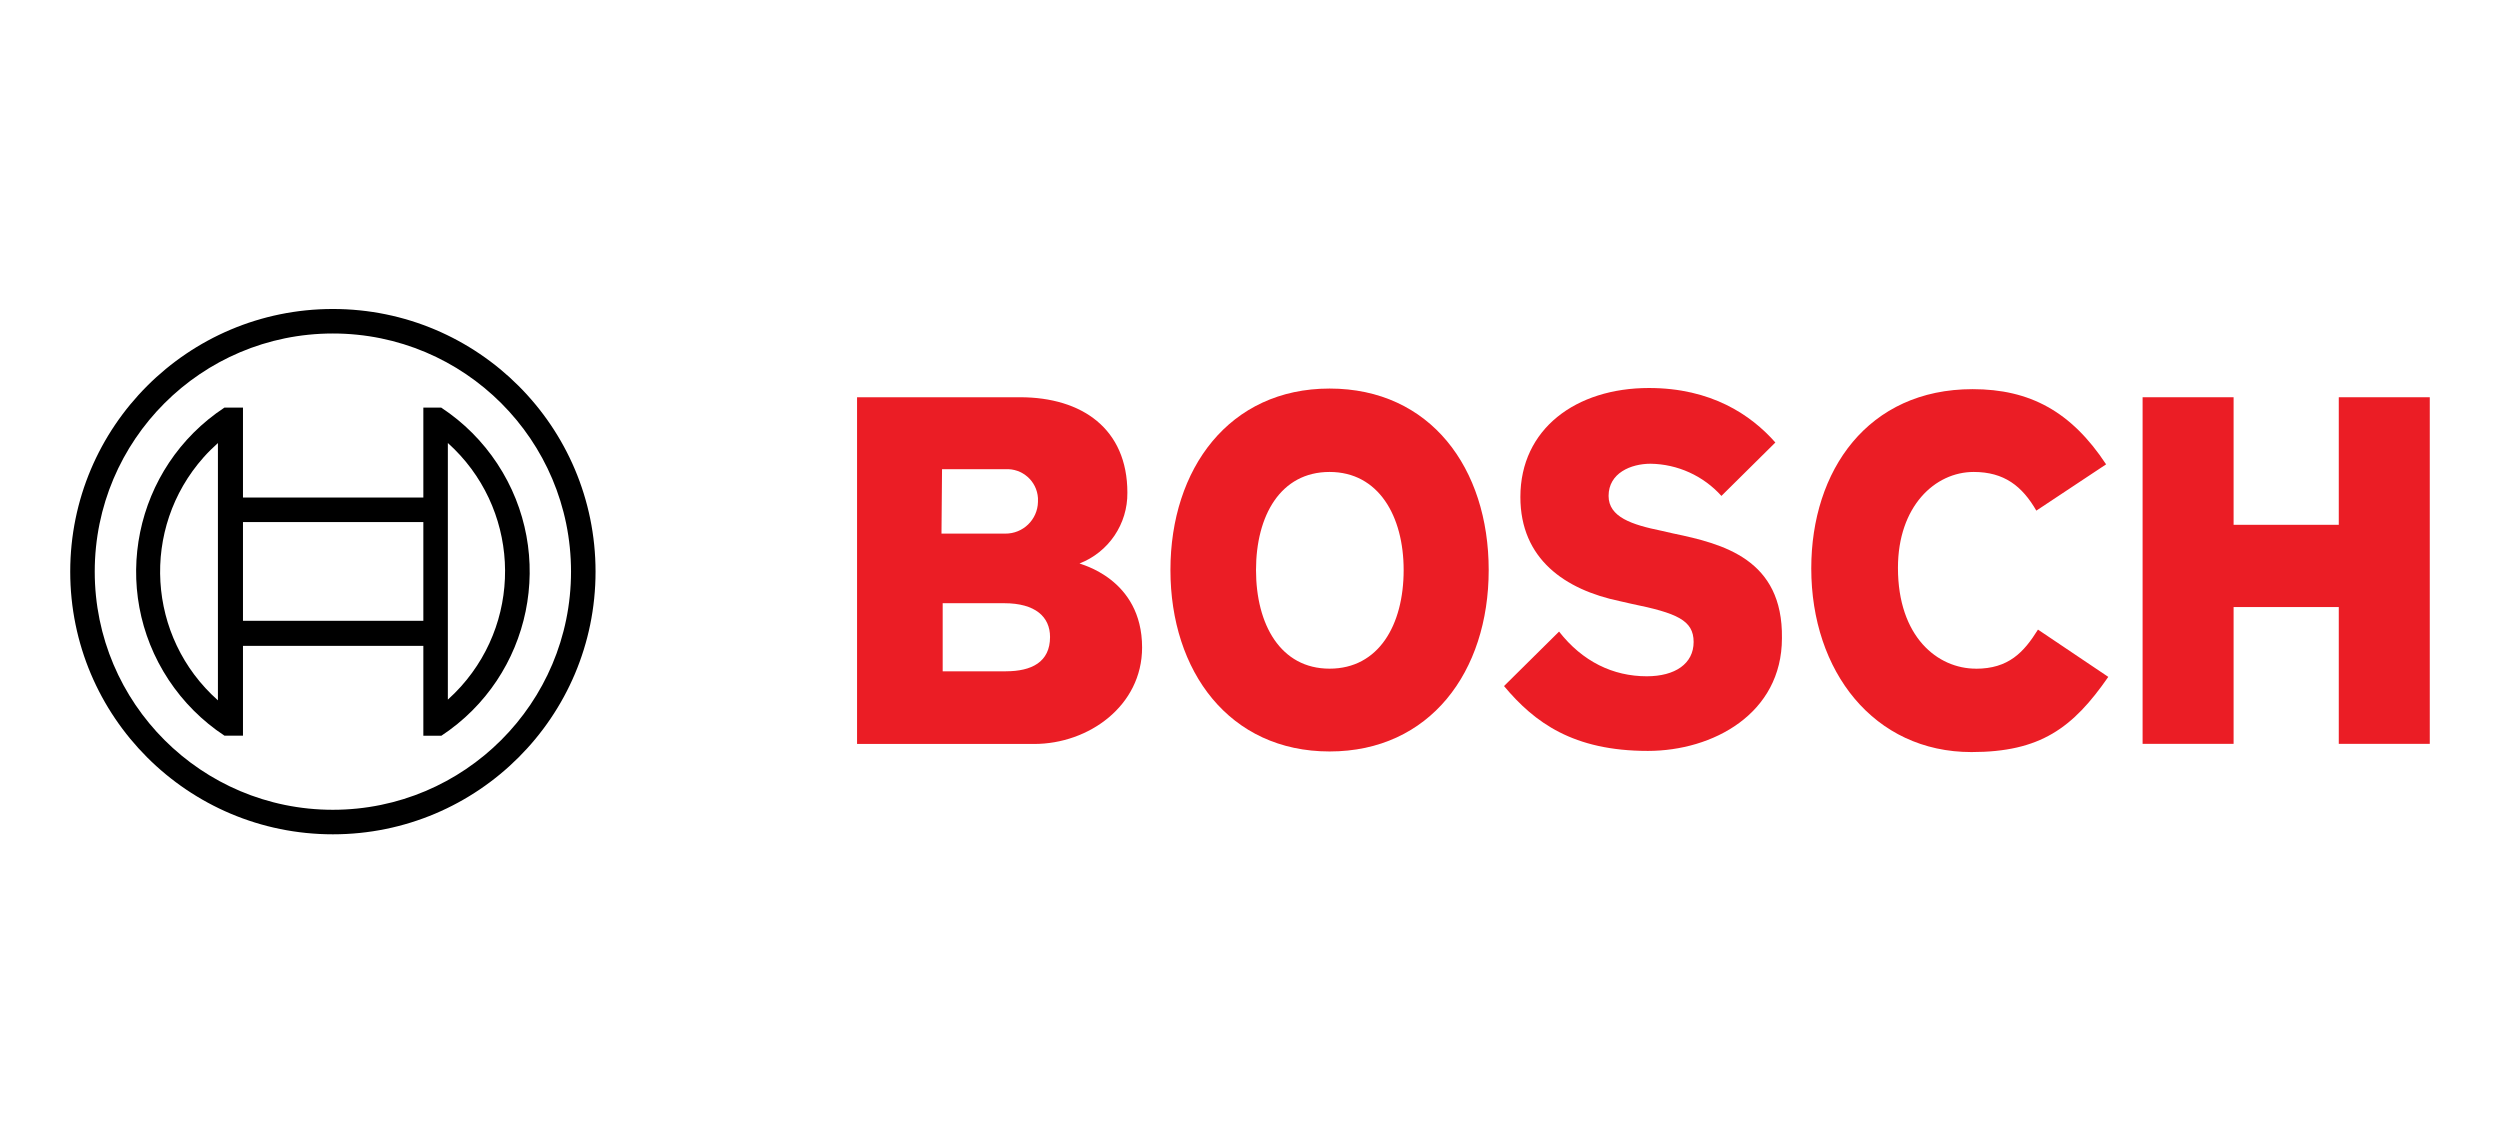
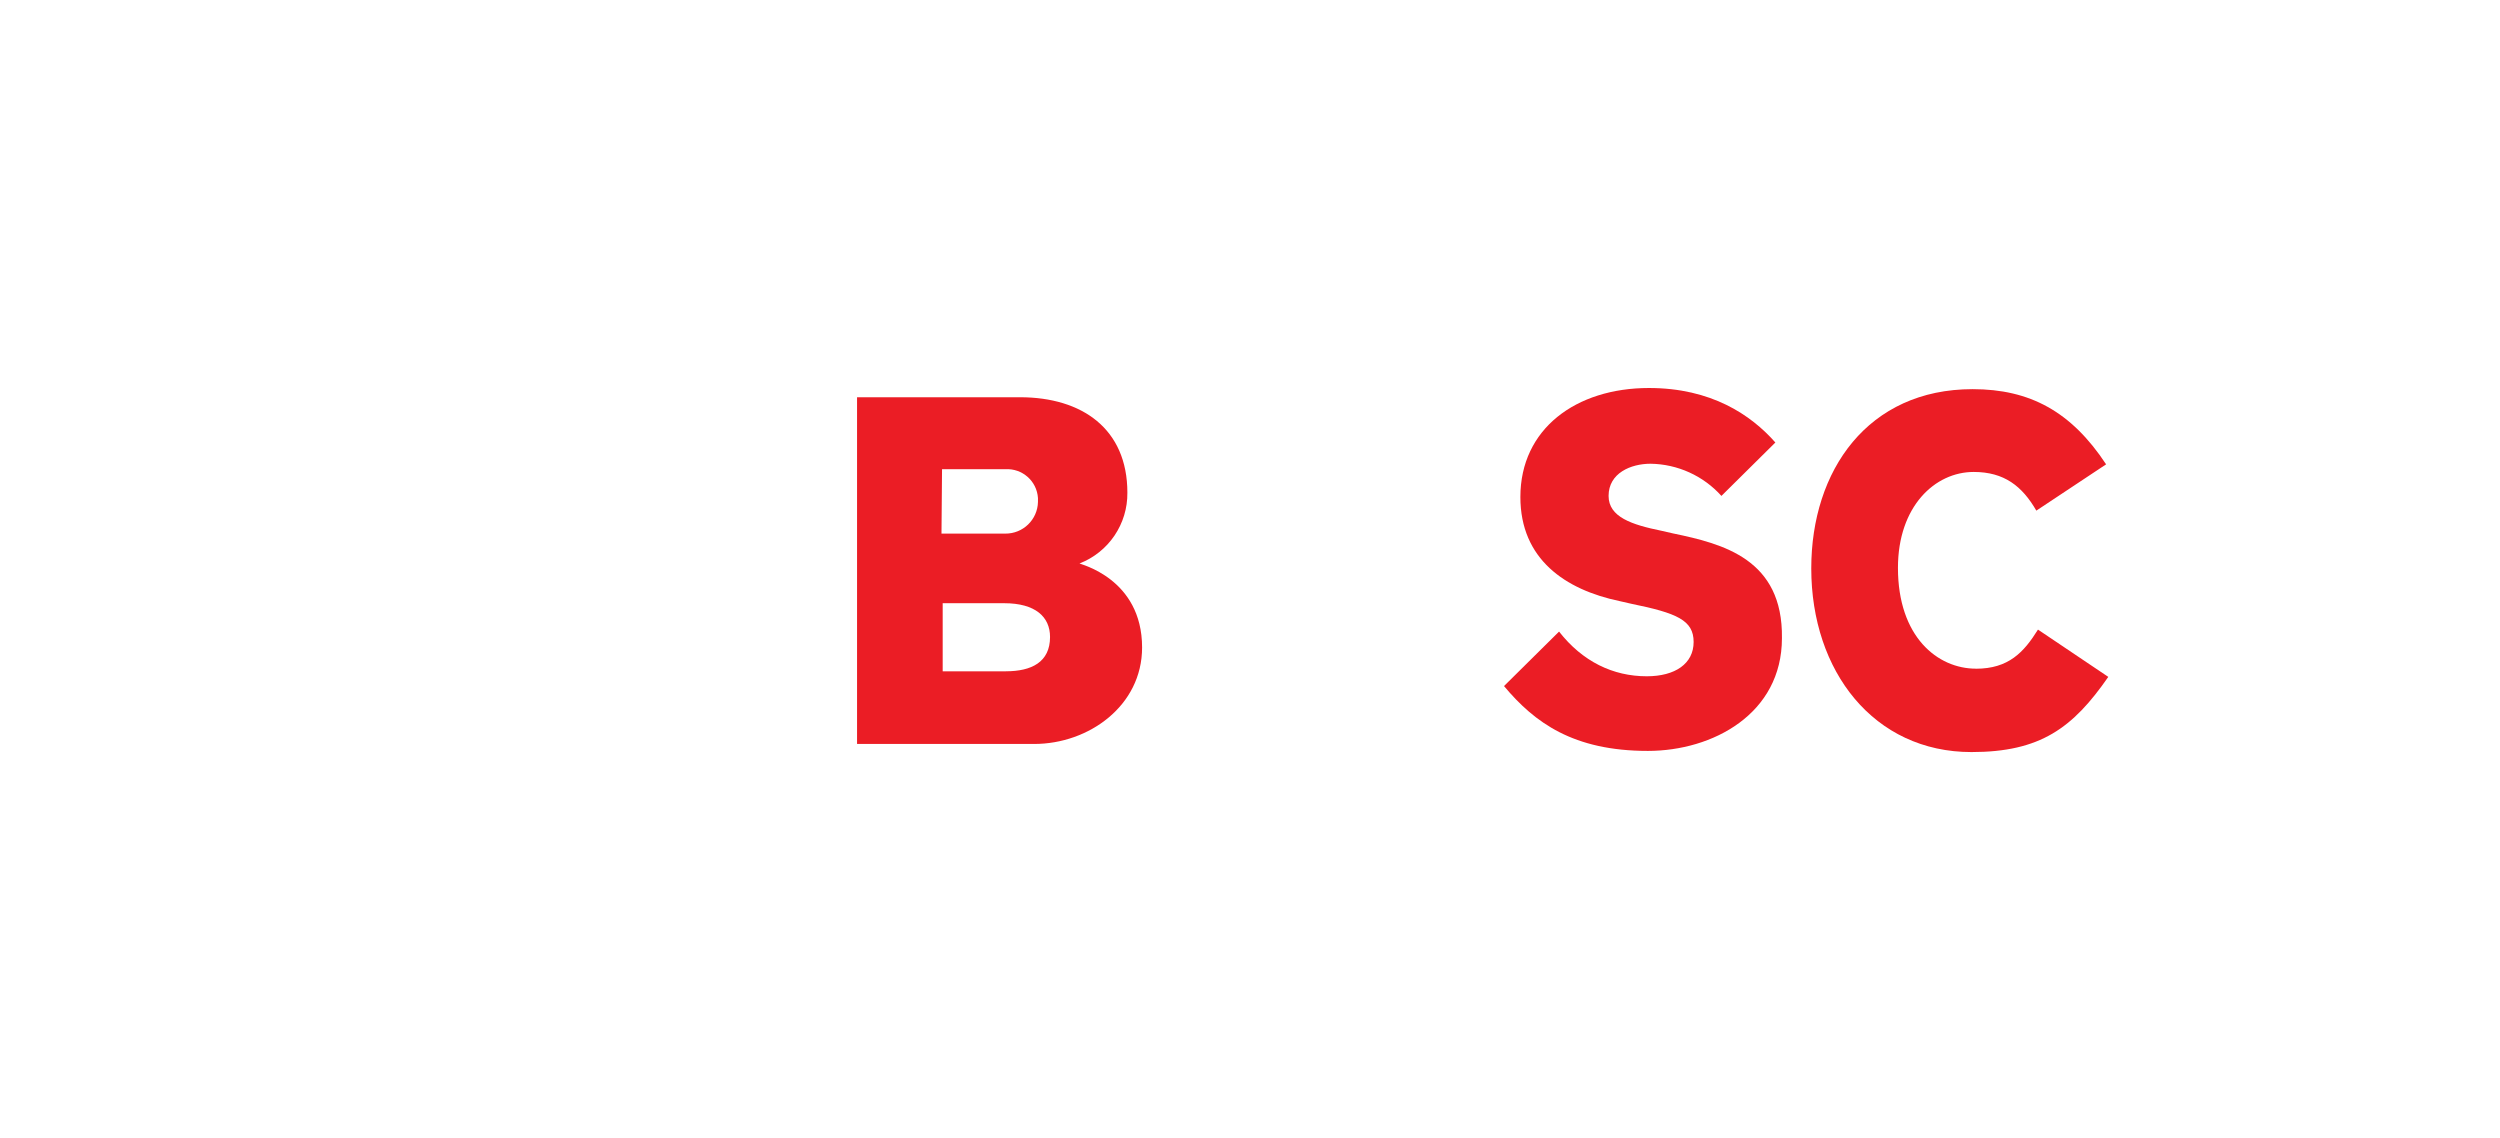
<svg xmlns="http://www.w3.org/2000/svg" fill="none" viewBox="0 0 178 81" height="81" width="178">
-   <rect fill="white" height="81" width="178" />
  <path fill="#EB1D25" d="M76.856 40.121C78.936 39.318 80.296 37.304 80.269 35.075C80.269 30.536 77.047 28.284 72.625 28.284H61.022V52.97H73.634C77.514 52.97 81.317 50.255 81.317 46.101C81.317 41.165 76.856 40.164 76.856 40.117V40.121ZM67.076 33.408H71.576C72.788 33.334 73.829 34.253 73.903 35.465C73.903 35.465 73.903 35.465 73.903 35.469C73.903 35.558 73.903 35.644 73.903 35.738C73.875 37 72.839 38.005 71.573 37.993H67.034L67.073 33.412L67.076 33.408ZM71.619 47.8H67.119V42.949H71.502C73.716 42.949 74.763 43.919 74.763 45.353C74.763 47.145 73.443 47.796 71.619 47.796V47.8Z" clip-rule="evenodd" fill-rule="evenodd" />
-   <path fill="#EB1D25" d="M94.665 27.665C87.527 27.665 83.335 33.369 83.335 40.584C83.335 47.8 87.527 53.504 94.665 53.504C101.802 53.504 105.995 47.839 105.995 40.584C105.995 33.33 101.841 27.665 94.665 27.665ZM94.665 47.609C91.174 47.609 89.428 44.465 89.428 40.588C89.428 36.712 91.174 33.603 94.665 33.603C98.156 33.603 99.94 36.747 99.94 40.588C99.94 44.508 98.156 47.609 94.665 47.609Z" clip-rule="evenodd" fill-rule="evenodd" />
  <path fill="#EB1D25" d="M119.148 37.986L118.295 37.791C116.199 37.362 114.531 36.821 114.531 35.309C114.531 33.681 116.121 33.018 117.519 33.018C119.444 33.045 121.275 33.875 122.565 35.309L126.406 31.506C124.661 29.527 121.829 27.626 117.406 27.626C112.209 27.626 108.251 30.536 108.251 35.387C108.251 39.809 111.434 41.983 115.31 42.797L116.164 42.992C119.386 43.651 120.586 44.157 120.586 45.708C120.586 47.258 119.265 48.151 117.251 48.151C114.847 48.151 112.673 47.102 111.005 44.968L107.086 48.848C109.26 51.447 112.014 53.465 117.329 53.465C121.945 53.465 126.874 50.827 126.874 45.435C126.952 39.809 122.682 38.722 119.152 37.986H119.148Z" clip-rule="evenodd" fill-rule="evenodd" />
  <path fill="#EB1D25" d="M140.682 47.609C137.966 47.609 135.134 45.357 135.134 40.432C135.134 36.049 137.771 33.603 140.526 33.603C142.7 33.603 143.978 34.612 144.987 36.357L149.955 33.061C147.473 29.297 144.523 27.708 140.448 27.708C132.999 27.708 128.962 33.49 128.962 40.471C128.962 47.804 133.423 53.547 140.37 53.547C145.26 53.547 147.586 51.84 150.11 48.194L145.104 44.827C144.095 46.448 143.008 47.613 140.682 47.613V47.609Z" clip-rule="evenodd" fill-rule="evenodd" />
-   <path fill="#EB1D25" d="M166.521 28.284V37.366H159.032V28.284H152.553V52.962H159.032V43.222H166.521V52.962H173V28.284H166.521Z" clip-rule="evenodd" fill-rule="evenodd" />
-   <path fill="black" d="M23.701 22C13.373 22 5 30.373 5 40.701C5 51.03 13.373 59.403 23.701 59.403C34.03 59.403 42.403 51.03 42.403 40.701C42.403 30.373 34.03 22 23.701 22ZM23.701 57.657C14.339 57.657 6.745 50.068 6.745 40.701C6.745 31.335 14.335 23.745 23.701 23.745C33.068 23.745 40.657 31.335 40.657 40.701C40.657 50.064 33.064 57.653 23.701 57.657Z" />
-   <path fill="black" d="M31.423 29.021H30.142V35.422H17.3V29.021H15.979C9.531 33.275 7.751 41.956 12.005 48.404C13.049 49.982 14.401 51.338 15.979 52.378H17.3V45.984H30.142V52.386H31.423C37.871 48.135 39.656 39.458 35.405 33.01C34.361 31.428 33.009 30.073 31.423 29.029V29.021ZM15.516 49.865C10.454 45.369 9.999 37.623 14.495 32.562C14.814 32.204 15.157 31.865 15.516 31.545V49.865ZM30.142 44.2H17.3V37.171H30.142V44.2ZM31.887 49.826V45.945V35.422V31.541C36.932 36.073 37.349 43.838 32.818 48.883C32.818 48.883 32.818 48.883 32.814 48.887C32.522 49.21 32.21 49.522 31.887 49.814V49.822V49.826Z" />
</svg>